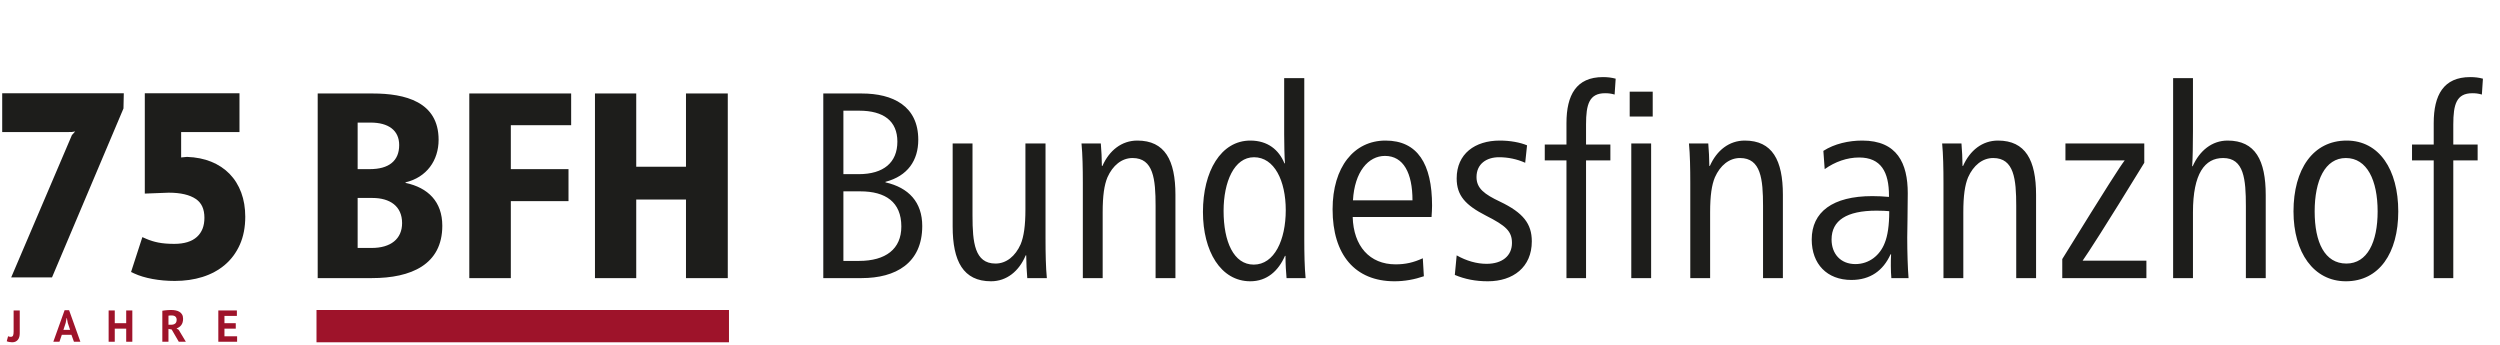
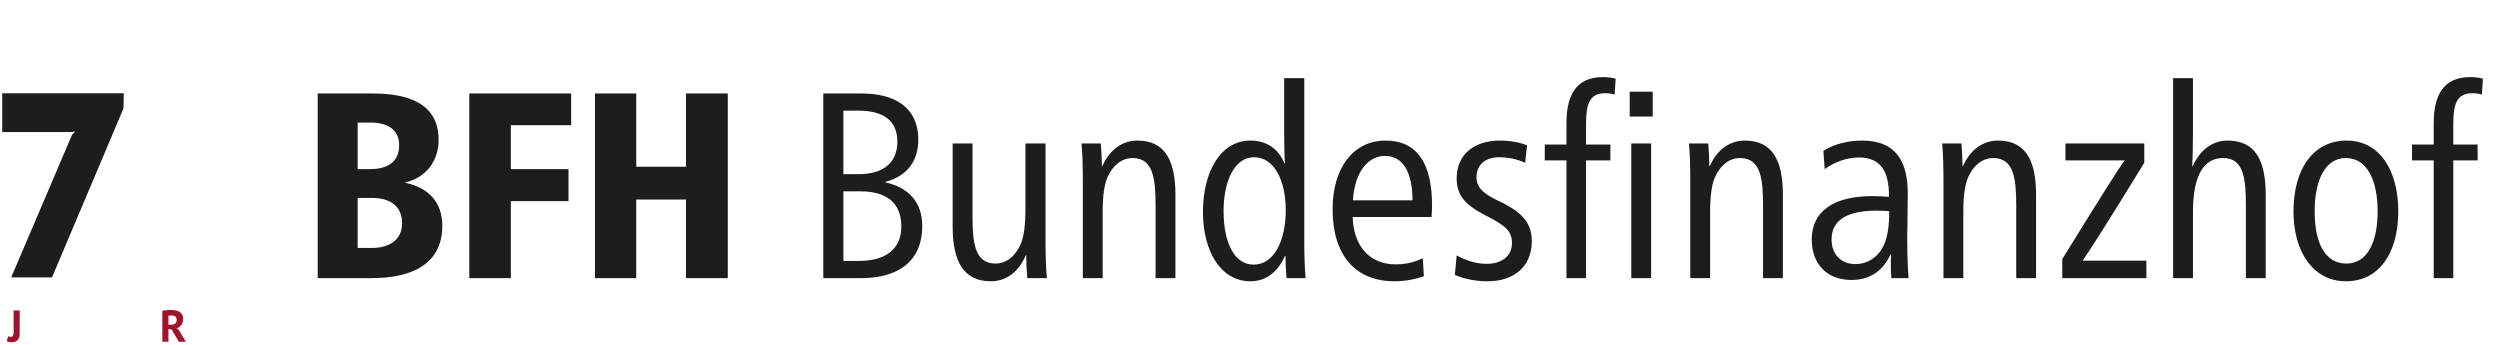
<svg xmlns="http://www.w3.org/2000/svg" width="362" height="50" viewBox="0 0 362 50">
-   <path id="Pfad" fill="#9e132a" stroke="none" d="M 45.829 44.888 L 105.556 44.888 L 105.556 49.563 L 45.829 49.563 Z" />
  <path id="path1" fill="#1d1d1b" stroke="none" d="M 349.261 20.929 L 349.261 23.227 L 352.402 23.227 L 352.402 40.269 L 355.237 40.269 L 355.237 23.227 L 358.762 23.227 L 358.762 20.929 L 355.237 20.929 L 355.237 18.018 C 355.237 15.107 355.697 13.499 357.996 13.499 C 358.455 13.499 358.839 13.537 359.375 13.69 L 359.528 11.393 C 358.953 11.239 358.379 11.163 357.689 11.163 C 353.82 11.163 352.402 13.767 352.402 17.827 L 352.402 20.929 L 349.261 20.929 Z M 339.683 22.882 C 342.748 22.882 344.281 26.099 344.281 30.618 C 344.281 35.061 342.787 38.163 339.76 38.163 C 336.619 38.163 335.163 35.099 335.163 30.618 C 335.163 26.137 336.657 22.882 339.683 22.882 M 339.798 20.354 C 334.933 20.354 332.098 24.49 332.098 30.618 C 332.098 36.554 335.01 40.729 339.683 40.729 C 344.51 40.729 347.269 36.631 347.269 30.618 C 347.269 24.567 344.51 20.354 339.798 20.354 M 314.668 11.316 L 314.668 40.269 L 317.541 40.269 L 317.541 30.733 C 317.541 25.103 319.265 22.882 321.909 22.882 C 324.935 22.882 325.203 25.946 325.203 29.852 L 325.203 40.269 L 328.077 40.269 L 328.077 28.244 C 328.077 23.227 326.582 20.354 322.56 20.354 C 320.3 20.354 318.499 21.81 317.503 24.069 L 317.426 24.069 C 317.503 23.035 317.541 20.89 317.541 18.976 L 317.541 11.316 L 314.668 11.316 Z M 310.492 23.571 L 310.492 20.776 L 299.076 20.776 L 299.076 23.227 L 307.657 23.227 C 307.006 24.069 305.244 26.788 298.616 37.512 L 298.616 40.269 L 310.799 40.269 L 310.799 37.741 L 301.566 37.741 C 302.37 36.593 304.669 33.069 310.492 23.571 M 284.173 24.031 C 284.173 23.073 284.096 21.656 284.02 20.776 L 281.223 20.776 C 281.376 22.384 281.415 24.376 281.415 26.482 L 281.415 40.269 L 284.288 40.269 L 284.288 30.733 C 284.288 28.32 284.518 26.788 284.978 25.678 C 285.744 23.954 287.046 22.882 288.617 22.882 C 291.644 22.882 291.95 25.946 291.95 29.814 L 291.95 40.269 L 294.823 40.269 L 294.823 28.205 C 294.823 23.188 293.291 20.354 289.307 20.354 C 287.046 20.354 285.246 21.771 284.25 24.031 L 284.173 24.031 Z M 273.562 30.58 C 273.562 32.648 273.332 34.141 272.911 35.176 C 272.221 36.976 270.651 38.239 268.659 38.239 C 266.513 38.239 265.211 36.746 265.211 34.678 C 265.211 31.92 267.394 30.503 271.723 30.503 C 272.566 30.503 273.179 30.541 273.562 30.58 M 264.215 24.49 C 265.709 23.418 267.471 22.805 269.195 22.805 C 272.375 22.805 273.524 24.912 273.524 28.32 L 273.524 28.512 C 272.758 28.435 271.8 28.397 271.11 28.397 C 265.364 28.397 262.337 30.695 262.337 34.678 C 262.337 38.239 264.559 40.537 268.084 40.537 C 270.804 40.537 272.681 39.197 273.754 36.822 L 273.83 36.822 C 273.792 37.359 273.792 38.01 273.792 38.507 C 273.792 39.082 273.83 39.886 273.869 40.269 L 276.359 40.269 C 276.244 38.852 276.167 36.516 276.167 34.41 C 276.167 33.567 276.244 30.541 276.244 27.976 C 276.244 23.648 274.712 20.354 269.655 20.354 C 267.701 20.354 265.632 20.814 264.023 21.848 L 264.215 24.49 Z M 247.511 24.031 C 247.511 23.073 247.435 21.656 247.358 20.776 L 244.561 20.776 C 244.715 22.384 244.753 24.376 244.753 26.482 L 244.753 40.269 L 247.626 40.269 L 247.626 30.733 C 247.626 28.32 247.856 26.788 248.316 25.678 C 249.082 23.954 250.385 22.882 251.955 22.882 C 254.982 22.882 255.288 25.946 255.288 29.814 L 255.288 40.269 L 258.162 40.269 L 258.162 28.205 C 258.162 23.188 256.629 20.354 252.645 20.354 C 250.385 20.354 248.584 21.771 247.588 24.031 L 247.511 24.031 Z M 239.313 13.269 L 235.98 13.269 L 235.98 16.869 L 239.313 16.869 L 239.313 13.269 Z M 236.21 40.269 L 239.083 40.269 L 239.083 20.776 L 236.21 20.776 L 236.21 40.269 Z M 223.682 20.929 L 223.682 23.227 L 226.824 23.227 L 226.824 40.269 L 229.659 40.269 L 229.659 23.227 L 233.183 23.227 L 233.183 20.929 L 229.659 20.929 L 229.659 18.018 C 229.659 15.107 230.119 13.499 232.417 13.499 C 232.877 13.499 233.26 13.537 233.796 13.69 L 233.95 11.393 C 233.375 11.239 232.8 11.163 232.111 11.163 C 228.241 11.163 226.824 13.767 226.824 17.827 L 226.824 20.929 L 223.682 20.929 Z M 210.658 39.81 C 212.114 40.422 213.646 40.729 215.447 40.729 C 219.086 40.729 221.806 38.699 221.806 34.946 C 221.806 32.418 220.58 30.81 217.209 29.201 C 214.949 28.129 213.799 27.286 213.799 25.639 C 213.799 23.724 215.255 22.767 217.056 22.767 C 218.358 22.767 219.661 23.035 220.849 23.571 L 221.117 21.044 C 220.121 20.622 218.665 20.354 217.171 20.354 C 213.57 20.354 210.926 22.269 210.926 25.831 C 210.926 28.32 212.19 29.699 215.179 31.231 C 218.052 32.686 218.933 33.49 218.933 35.176 C 218.933 37.052 217.516 38.201 215.255 38.201 C 213.838 38.201 212.344 37.78 210.926 36.976 L 210.658 39.81 Z M 195.909 29.01 C 196.138 24.873 198.131 22.576 200.544 22.576 C 203.226 22.576 204.528 25.065 204.528 29.01 L 195.909 29.01 Z M 207.287 31.422 C 207.325 30.963 207.363 30.159 207.363 29.776 C 207.363 23.724 205.256 20.354 200.621 20.354 C 196.062 20.354 192.959 24.184 192.959 30.312 C 192.959 36.899 196.215 40.729 201.923 40.729 C 203.417 40.729 204.835 40.461 206.176 40.001 L 206.022 37.397 C 204.682 38.01 203.532 38.278 202.077 38.278 C 198.322 38.278 195.985 35.635 195.87 31.422 L 207.287 31.422 Z M 181.542 38.316 C 178.631 38.316 177.175 34.984 177.175 30.541 C 177.175 26.329 178.707 22.767 181.581 22.767 C 184.53 22.767 186.178 26.176 186.178 30.427 C 186.178 34.754 184.53 38.316 181.542 38.316 M 185.986 23.648 C 185.182 21.695 183.573 20.354 181.044 20.354 C 176.792 20.354 174.187 24.797 174.187 30.695 C 174.187 36.363 176.754 40.729 181.044 40.729 C 183.458 40.729 185.105 39.235 186.063 37.052 L 186.139 37.052 C 186.139 38.316 186.216 39.427 186.293 40.269 L 189.051 40.269 C 188.898 38.699 188.86 36.593 188.86 34.639 L 188.86 11.316 L 185.948 11.316 L 185.948 19.473 C 185.948 20.584 185.986 22.805 186.063 23.648 L 185.986 23.648 Z M 159.552 24.031 C 159.552 23.073 159.476 21.656 159.399 20.776 L 156.602 20.776 C 156.756 22.384 156.794 24.376 156.794 26.482 L 156.794 40.269 L 159.667 40.269 L 159.667 30.733 C 159.667 28.32 159.897 26.788 160.357 25.678 C 161.123 23.954 162.426 22.882 163.996 22.882 C 167.023 22.882 167.329 25.946 167.329 29.814 L 167.329 40.269 L 170.202 40.269 L 170.202 28.205 C 170.202 23.188 168.67 20.354 164.686 20.354 C 162.426 20.354 160.625 21.771 159.629 24.031 L 159.552 24.031 Z M 148.596 36.976 C 148.596 37.971 148.672 39.427 148.749 40.269 L 151.584 40.269 C 151.43 38.699 151.392 36.669 151.392 34.563 L 151.392 20.776 L 148.481 20.776 L 148.481 30.312 C 148.481 32.686 148.251 34.256 147.791 35.367 C 147.025 37.09 145.722 38.163 144.152 38.163 C 141.125 38.163 140.819 35.099 140.819 31.231 L 140.819 20.776 L 137.945 20.776 L 137.945 32.801 C 137.945 37.818 139.478 40.729 143.5 40.729 C 145.761 40.729 147.561 39.273 148.519 36.976 L 148.596 36.976 Z M 122.124 27.707 L 124.576 27.707 C 128.216 27.707 130.514 29.239 130.514 32.801 C 130.514 36.056 128.254 37.78 124.385 37.78 L 122.124 37.78 L 122.124 27.707 Z M 122.124 16.027 L 124.423 16.027 C 127.947 16.027 129.94 17.52 129.94 20.507 C 129.94 23.533 127.947 25.218 124.346 25.218 L 122.124 25.218 L 122.124 16.027 Z M 119.213 40.269 L 124.768 40.269 C 129.671 40.269 133.541 38.124 133.541 32.724 C 133.541 29.278 131.587 27.171 128.216 26.405 L 128.216 26.329 C 131.434 25.486 132.966 23.227 132.966 20.239 C 132.966 15.337 129.288 13.537 124.768 13.537 L 119.213 13.537 L 119.213 40.269 Z M 105.383 13.537 L 99.33 13.537 L 99.33 24.146 L 92.127 24.146 L 92.127 13.537 L 86.151 13.537 L 86.151 40.269 L 92.127 40.269 L 92.127 28.895 L 99.33 28.895 L 99.33 40.269 L 105.383 40.269 L 105.383 13.537 Z M 67.954 13.537 L 67.954 40.269 L 73.968 40.269 L 73.968 29.124 L 82.32 29.124 L 82.32 24.49 L 73.968 24.49 L 73.968 18.133 L 82.703 18.133 L 82.703 13.537 L 67.954 13.537 Z M 51.787 28.665 L 53.932 28.665 C 56.461 28.665 58.223 29.852 58.223 32.303 C 58.223 34.601 56.576 35.903 53.817 35.903 L 51.787 35.903 L 51.787 28.665 Z M 51.787 17.75 L 53.664 17.75 C 56.231 17.75 57.802 18.861 57.802 21.005 C 57.802 23.303 56.307 24.49 53.549 24.49 L 51.787 24.49 L 51.787 17.75 Z M 46.002 13.537 L 46.002 40.269 L 53.856 40.269 C 59.525 40.269 64.046 38.316 64.046 32.686 C 64.046 29.201 61.977 27.171 58.721 26.482 L 58.721 26.405 C 61.786 25.678 63.51 23.227 63.51 20.239 C 63.51 14.724 58.644 13.537 53.971 13.537 L 46.002 13.537 Z" />
-   <path id="path2" fill="#9e132a" stroke="none" d="M 1.972 44.953 L 2.859 44.953 L 2.859 48.267 C 2.859 48.439 2.84 48.603 2.801 48.76 C 2.763 48.915 2.699 49.052 2.61 49.17 C 2.522 49.288 2.408 49.384 2.27 49.455 C 2.132 49.527 1.963 49.562 1.764 49.562 C 1.639 49.562 1.503 49.549 1.357 49.523 C 1.21 49.498 1.082 49.461 0.975 49.414 L 1.17 48.688 C 1.281 48.745 1.409 48.772 1.552 48.772 C 1.732 48.772 1.848 48.705 1.897 48.572 C 1.947 48.438 1.972 48.262 1.972 48.04 L 1.972 44.953 Z" />
-   <path id="path3" fill="#9e132a" stroke="none" d="M 10.345 48.481 L 8.952 48.481 L 8.608 49.484 L 7.721 49.484 L 9.353 44.92 L 10.007 44.92 L 11.639 49.484 L 10.707 49.484 L 10.344 48.481 Z M 9.18 47.769 L 10.151 47.769 L 9.815 46.76 L 9.679 46.048 L 9.646 46.048 L 9.509 46.766 L 9.18 47.769 Z" />
-   <path id="path4" fill="#9e132a" stroke="none" d="M 18.274 47.588 L 16.617 47.588 L 16.617 49.485 L 15.73 49.485 L 15.73 44.953 L 16.617 44.953 L 16.617 46.798 L 18.274 46.798 L 18.274 44.953 L 19.161 44.953 L 19.161 49.485 L 18.274 49.485 L 18.274 47.588 Z" />
+   <path id="path2" fill="#9e132a" stroke="none" d="M 1.972 44.953 L 2.859 44.953 C 2.859 48.439 2.84 48.603 2.801 48.76 C 2.763 48.915 2.699 49.052 2.61 49.17 C 2.522 49.288 2.408 49.384 2.27 49.455 C 2.132 49.527 1.963 49.562 1.764 49.562 C 1.639 49.562 1.503 49.549 1.357 49.523 C 1.21 49.498 1.082 49.461 0.975 49.414 L 1.17 48.688 C 1.281 48.745 1.409 48.772 1.552 48.772 C 1.732 48.772 1.848 48.705 1.897 48.572 C 1.947 48.438 1.972 48.262 1.972 48.04 L 1.972 44.953 Z" />
  <path id="path5" fill="#9e132a" stroke="none" d="M 23.506 44.998 C 23.607 44.981 23.713 44.964 23.827 44.949 C 23.942 44.934 24.056 44.922 24.171 44.913 C 24.284 44.904 24.395 44.898 24.504 44.894 C 24.611 44.889 24.71 44.887 24.802 44.887 C 25.013 44.887 25.222 44.906 25.426 44.946 C 25.631 44.984 25.815 45.051 25.976 45.147 C 26.138 45.241 26.268 45.372 26.365 45.538 C 26.463 45.704 26.511 45.913 26.511 46.163 C 26.511 46.534 26.424 46.836 26.251 47.069 C 26.078 47.302 25.848 47.464 25.558 47.555 L 25.875 47.756 L 26.912 49.485 L 25.888 49.485 L 24.859 47.711 L 24.393 47.627 L 24.393 49.485 L 23.505 49.485 L 23.505 44.999 Z M 24.866 45.678 C 24.776 45.678 24.686 45.68 24.597 45.684 C 24.509 45.688 24.441 45.697 24.394 45.711 L 24.394 47.024 L 24.77 47.024 C 25.015 47.024 25.212 46.968 25.359 46.856 C 25.506 46.745 25.579 46.559 25.579 46.3 C 25.579 46.105 25.519 45.953 25.399 45.844 C 25.277 45.734 25.101 45.679 24.868 45.679 Z" />
-   <path id="path6" fill="#9e132a" stroke="none" d="M 31.613 44.953 L 34.3 44.953 L 34.3 45.743 L 32.501 45.743 L 32.501 46.798 L 34.139 46.798 L 34.139 47.588 L 32.501 47.588 L 32.501 48.695 L 34.333 48.695 L 34.333 49.485 L 31.613 49.485 L 31.613 44.953 Z" />
  <path id="path7" fill="#1d1d1b" stroke="none" d="M 17.926 13.502 L 0.319 13.502 L 0.319 19.126 L 10.367 19.118 L 10.889 19.031 L 10.413 19.56 L 1.62 40.169 L 7.53 40.169 L 17.879 15.706 L 17.926 13.502 Z" />
-   <path id="path8" fill="#1d1d1b" stroke="none" d="M 33.234 25.166 C 32.501 24.42 31.607 23.83 30.576 23.413 C 29.557 23.001 28.406 22.766 27.073 22.717 L 26.229 22.8 L 26.229 19.127 L 34.677 19.127 L 34.677 13.503 L 20.967 13.503 L 20.967 28.032 L 24.435 27.9 C 26.15 27.9 27.472 28.209 28.363 28.817 C 29.194 29.385 29.599 30.273 29.599 31.533 C 29.599 32.73 29.244 33.635 28.517 34.301 C 27.782 34.971 26.679 35.312 25.237 35.312 C 24.331 35.312 23.555 35.248 22.931 35.123 C 22.306 34.999 21.728 34.821 21.211 34.596 L 20.614 34.335 L 18.977 39.385 L 19.452 39.605 C 20.171 39.939 21.058 40.206 22.088 40.397 C 23.102 40.584 24.186 40.68 25.309 40.68 C 26.747 40.68 28.093 40.487 29.309 40.107 C 30.545 39.721 31.638 39.132 32.555 38.356 C 33.482 37.573 34.215 36.584 34.735 35.414 C 35.252 34.251 35.514 32.897 35.514 31.387 C 35.514 30.109 35.318 28.931 34.93 27.887 C 34.539 26.831 33.967 25.915 33.232 25.166 Z" />
</svg>